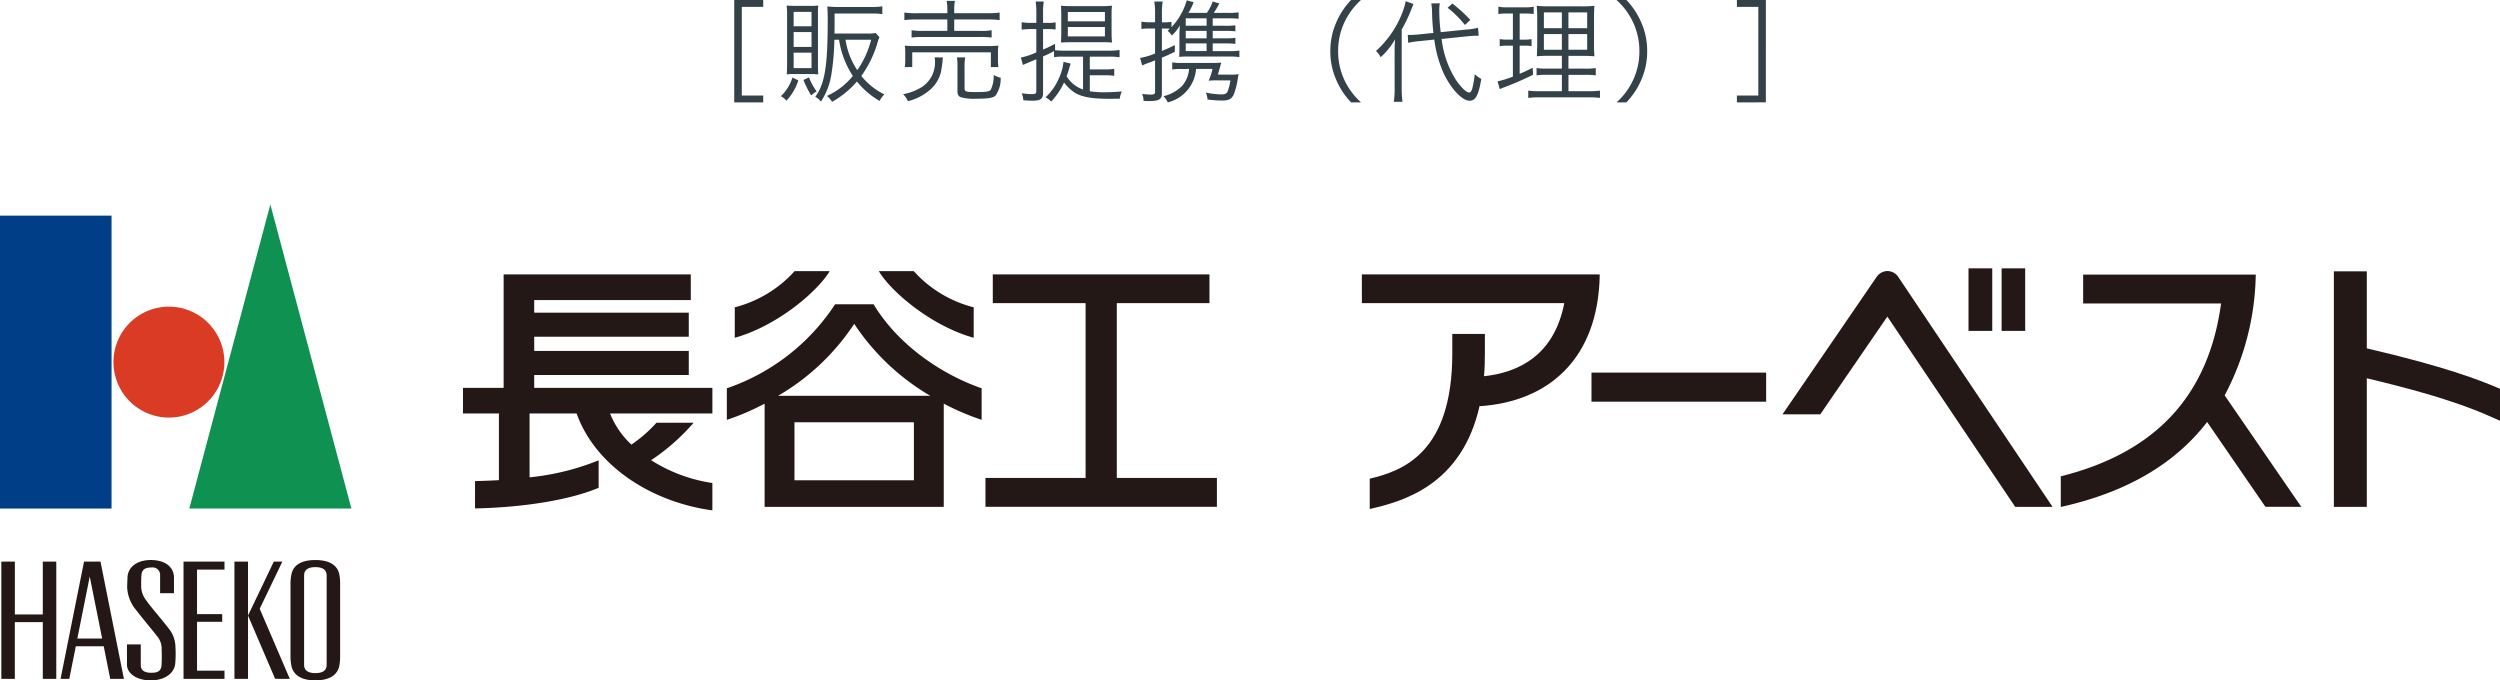
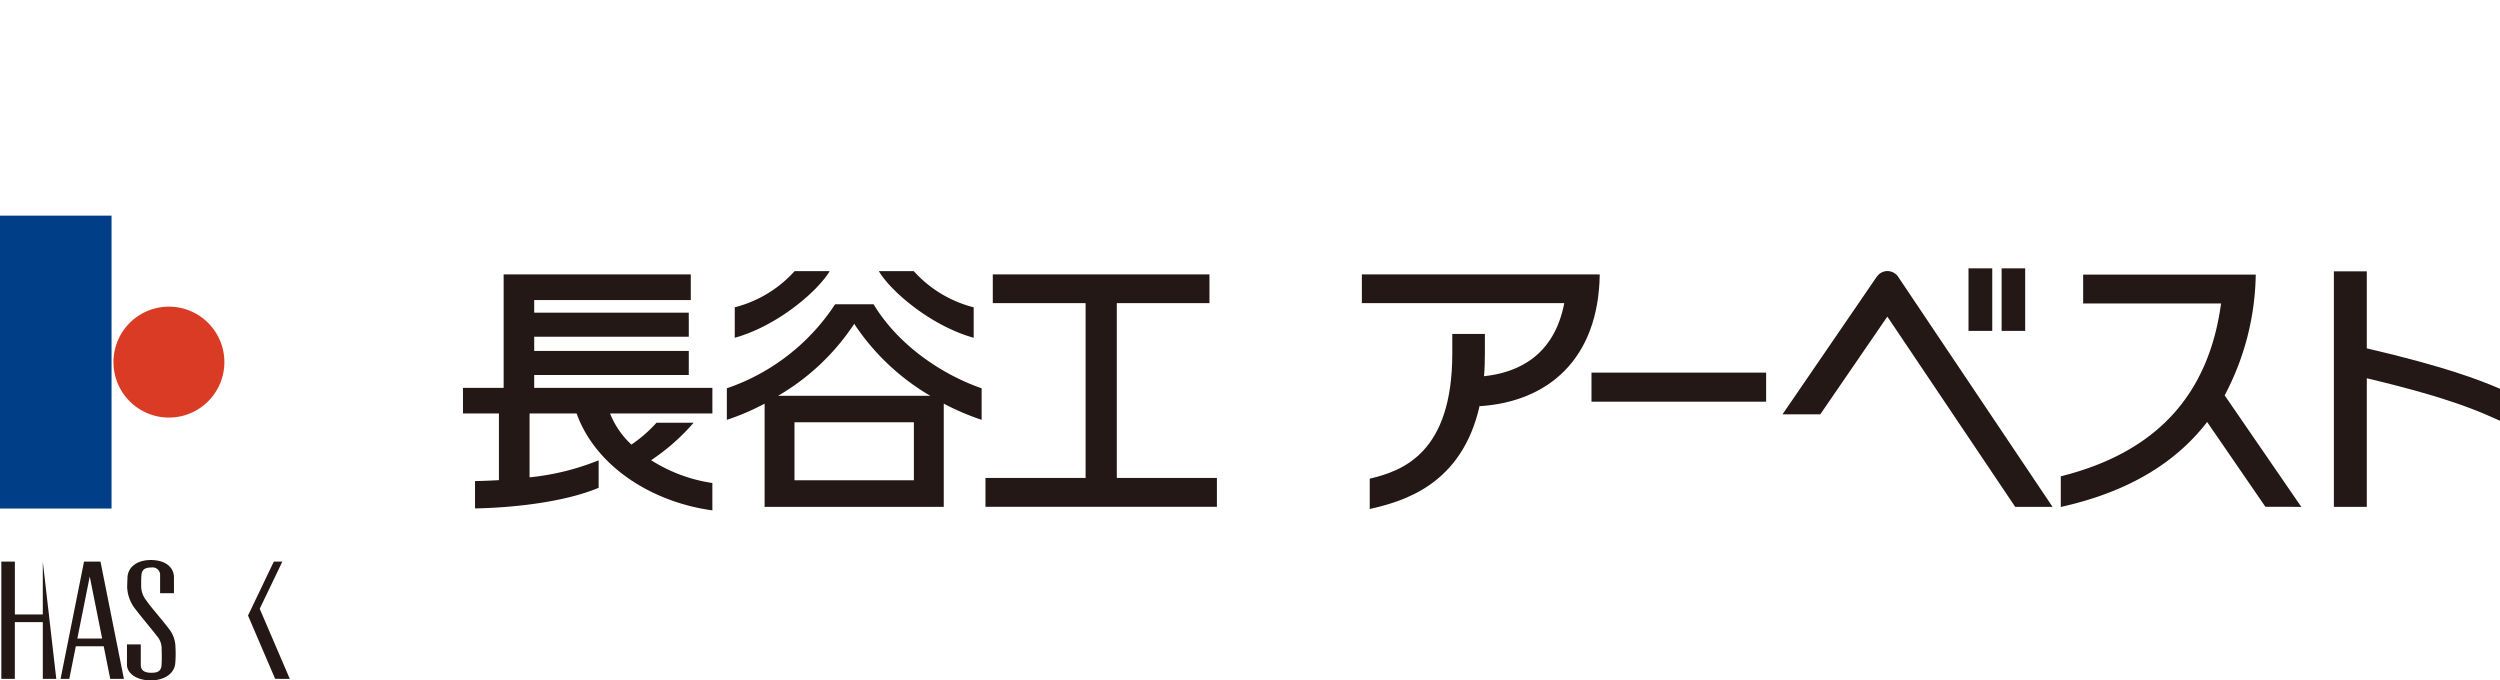
<svg xmlns="http://www.w3.org/2000/svg" width="315.176" height="85.774" viewBox="0 0 315.176 85.774">
  <defs>
    <clipPath id="clip-path">
      <rect id="長方形_37300" data-name="長方形 37300" width="315.176" height="60" fill="none" />
    </clipPath>
  </defs>
  <g id="グループ_49786" data-name="グループ 49786" transform="translate(5306.588 -1799.226)">
-     <path id="パス_104889" data-name="パス 104889" d="M-65.023,1.134h3.654V.266h-2.7V-10.906h2.7v-.868h-3.654Zm13.216-7.9A11.379,11.379,0,0,0-50.071-2.2,8.842,8.842,0,0,1-53.347.322a2.672,2.672,0,0,1,.658.742A11.529,11.529,0,0,0-49.553-1.5,10.2,10.2,0,0,0-46.7.952a3.691,3.691,0,0,1,.6-.826,8.55,8.55,0,0,1-2.9-2.324,13.865,13.865,0,0,0,2.086-4.354,5.085,5.085,0,0,1,.2-.532l-.476-.532a5.68,5.68,0,0,1-1.162.07h-4.032l.014-1.344v-1.176h4.676a8.483,8.483,0,0,1,1.344.07v-.98a9.322,9.322,0,0,1-1.372.084h-4.088a12.858,12.858,0,0,1-1.484-.07c.042.476.056.938.056,1.75,0,5.768-.364,7.994-1.568,9.646a2.248,2.248,0,0,1,.714.6,8.564,8.564,0,0,0,1.3-3.332A29.954,29.954,0,0,0-52.4-6.762Zm4.046,0a11.6,11.6,0,0,1-1.75,3.836,9.43,9.43,0,0,1-1.484-3.836Zm-7.826,4.326c.5,0,.756.014,1.162.042-.028-.294-.042-.644-.042-1.246V-9.9a8.176,8.176,0,0,1,.042-1.176,8.864,8.864,0,0,1-1.218.042h-1.512c-.56,0-.924-.014-1.26-.042a9.421,9.421,0,0,1,.056,1.232v6.16c0,.532-.014.924-.042,1.288a6.6,6.6,0,0,1,1.106-.042Zm-1.946-7.84h2.254v1.82h-2.254Zm0,2.548h2.254v1.876h-2.254Zm0,2.6h2.254v1.946h-2.254ZM-57.687-2A5.461,5.461,0,0,1-59.143.35a2.37,2.37,0,0,1,.7.574,6.781,6.781,0,0,0,1.5-2.562Zm1.386.308a12.8,12.8,0,0,0,.98,1.946,3.479,3.479,0,0,1,.686-.5A8.383,8.383,0,0,1-55.6-2.016Zm18.144-8.414h-3.85a10.211,10.211,0,0,1-1.568-.084v.952a12.049,12.049,0,0,1,1.554-.084h3.864v1.442h-3.038a8.772,8.772,0,0,1-1.47-.084v.924a10.35,10.35,0,0,1,1.47-.07h7.14a9.976,9.976,0,0,1,1.484.07v-.924a7.54,7.54,0,0,1-1.484.084h-3.234V-9.324h4.214a11.354,11.354,0,0,1,1.512.084v-.952a9.949,9.949,0,0,1-1.526.084h-4.2v-.266a7.208,7.208,0,0,1,.084-1.288h-1.036a6.571,6.571,0,0,1,.084,1.288Zm-4.424,6.79V-5.18h9.912v1.862h.952a6.177,6.177,0,0,1-.056-.966v-.8a6.019,6.019,0,0,1,.056-.938,13.008,13.008,0,0,1-1.4.056h-9.016a13.06,13.06,0,0,1-1.386-.056,6.452,6.452,0,0,1,.056.952v.8a6.452,6.452,0,0,1-.056.952Zm2.828-1.232a4.068,4.068,0,0,1,.042.56A3.672,3.672,0,0,1-41.839-.546,6.42,6.42,0,0,1-43.729.1a2.905,2.905,0,0,1,.6.882A6.653,6.653,0,0,0-40.411-.392a4.273,4.273,0,0,0,1.47-2.394c.042-.252.154-.966.168-1.162a3.216,3.216,0,0,1,.07-.574Zm3.766,1.106A5.462,5.462,0,0,1-35.9-4.536h-1.05a5.209,5.209,0,0,1,.07,1.12v3.08c0,.49.112.7.448.826A6.271,6.271,0,0,0-34.5.672c1.456,0,2.086-.1,2.408-.378a3.654,3.654,0,0,0,.658-2.268,3.058,3.058,0,0,1-.882-.35,3.989,3.989,0,0,1-.364,1.862c-.182.238-.574.294-1.876.294-1.274,0-1.428-.056-1.428-.476ZM-21.049-.49a3.909,3.909,0,0,1-2.072-1.666c.112-.294.2-.574.294-.882a5.577,5.577,0,0,1,.224-.714l-.91-.224a6.323,6.323,0,0,1-.518,1.932A7.162,7.162,0,0,1-25.781.5a2.27,2.27,0,0,1,.714.532,8.992,8.992,0,0,0,1.624-2.408A5.462,5.462,0,0,0-22.253-.2c.9.63,2.184.882,4.578.882.168,0,.168,0,1.26-.014a2.579,2.579,0,0,1,.266-.91c-.826.07-1.582.1-2.282.1a11.227,11.227,0,0,1-1.764-.126V-2.282h1.862a7.2,7.2,0,0,1,1.218.07v-.882a6.8,6.8,0,0,1-1.218.07h-1.862v-1.61h2.506a7.8,7.8,0,0,1,1.246.084v-.924a7.677,7.677,0,0,1-1.246.084h-5.824a8.008,8.008,0,0,1-1.064-.056v-.812a13.067,13.067,0,0,1-1.512.728V-8.106h.63a5.764,5.764,0,0,1,.952.056v-.91a4.3,4.3,0,0,1-.966.07h-.616v-1.3A8.763,8.763,0,0,1-26-11.578h-1.022a9.291,9.291,0,0,1,.084,1.414V-8.89h-.8a6.257,6.257,0,0,1-1.05-.084v.938a9.885,9.885,0,0,1,1.036-.07h.812v2.94a8.634,8.634,0,0,1-1.946.644l.252.938c.182-.084.742-.322,1.694-.714v4c0,.308-.112.392-.518.392a8.7,8.7,0,0,1-1.316-.112,2.953,2.953,0,0,1,.2.882c.5.042.8.056,1.12.056C-26.4.924-26.089.7-26.089-.07V-4.662c.546-.238.84-.378,1.386-.672v.77a6.242,6.242,0,0,1,1.134-.07h2.52Zm2.31-5.964c.56,0,1.022.014,1.344.042-.042-.518-.056-.812-.056-1.26V-9.94a7.85,7.85,0,0,1,.056-1.12A11.368,11.368,0,0,1-18.711-11h-3.808a11.842,11.842,0,0,1-1.316-.056c.028.336.042.784.042,1.3v2.03c0,.5-.014.91-.042,1.316.35-.028.742-.042,1.26-.042Zm-4.228-3.808h4.676v1.176h-4.676Zm0,1.89h4.676v1.19h-4.676ZM-4.7-6.3h1.512a10.7,10.7,0,0,1,1.344.056V-7a9.608,9.608,0,0,1-1.344.056H-4.7v-.938h1.512a10.279,10.279,0,0,1,1.344.056v-.756a10.142,10.142,0,0,1-1.344.056H-4.7v-.938h2.044a10.482,10.482,0,0,1,1.218.056v-.812a7.229,7.229,0,0,1-1.274.07H-4.571a10.353,10.353,0,0,0,.588-.966c.028-.056.07-.126.126-.224l-.854-.238a5.288,5.288,0,0,1-.728,1.428H-7.763a6.323,6.323,0,0,0,.35-.644,6.024,6.024,0,0,0,.308-.7l-.868-.238A8.239,8.239,0,0,1-9.9-8.344V-9.03a4.241,4.241,0,0,1-.952.07h-.252v-1.218a8.33,8.33,0,0,1,.1-1.4h-1.064a8.394,8.394,0,0,1,.1,1.414v1.2h-.672a6.257,6.257,0,0,1-1.05-.084v.924a7.57,7.57,0,0,1,1.036-.056h.686v3.15a8.392,8.392,0,0,1-1.89.56l.266.952a6.468,6.468,0,0,1,.616-.266c.616-.224.616-.224,1.008-.378v3.92c0,.322-.112.392-.56.392A7.9,7.9,0,0,1-13.6.056a2.484,2.484,0,0,1,.182.882,6.205,6.205,0,0,0,.63.028c1.344,0,1.68-.2,1.68-1.008V-4.508c.658-.266.924-.392,1.624-.728l.014-.854c-.742.364-1.036.49-1.638.742V-8.176h.266a5.865,5.865,0,0,1,.742.028c-.112.1-.154.126-.294.252a2.051,2.051,0,0,1,.532.6A4.829,4.829,0,0,0-8.841-8.582c-.042.5-.056.882-.056,1.428V-5.67c0,.546-.014.77-.028,1.064.6-.042.686-.042.924-.042h5.348a9.213,9.213,0,0,1,1.316.07V-5.4a7.384,7.384,0,0,1-1.316.07H-4.7Zm-.77,0v.966H-8.1V-6.3Zm0-.644H-8.1v-.938h2.632Zm0-1.582H-8.1v-.938h2.632ZM-7.679-3.08a3.669,3.669,0,0,1-.9,2.156A4.886,4.886,0,0,1-10.9.35a2.906,2.906,0,0,1,.532.784A4.7,4.7,0,0,0-6.8-3.08h2.072A7.058,7.058,0,0,1-5.215-1.6a9.734,9.734,0,0,1,1.092-.042h1.652A6.483,6.483,0,0,1-2.807-.28c-.14.308-.322.406-.784.406A10.039,10.039,0,0,1-5.565-.1a2.819,2.819,0,0,1,.21.868A14.408,14.408,0,0,0-3.549.9C-2.625.9-2.3.714-2.009.042A9.643,9.643,0,0,0-1.533-1.89c.042-.266.042-.266.1-.532A6.853,6.853,0,0,1-2.6-2.366H-4.053c.056-.182.07-.21.182-.63.1-.308.1-.308.1-.364L-3.7-3.6c.042-.14.056-.182.084-.28-.308.028-.616.042-1.232.042H-8.645a6.78,6.78,0,0,1-1.162-.07v.9a6.454,6.454,0,0,1,1.12-.07ZM13.993,1.134a8.853,8.853,0,0,1-2.128-2.9,8.489,8.489,0,0,1-.756-3.556,8.489,8.489,0,0,1,.756-3.556,8.853,8.853,0,0,1,2.128-2.9H12.747A9.423,9.423,0,0,0,10.8-8.764a8.78,8.78,0,0,0-.672,3.444A8.78,8.78,0,0,0,10.8-1.876a9.423,9.423,0,0,0,1.946,3.01ZM27.433-7.2c.392-.042.882-.07,1.064-.07h.336l-.084-1.008a7.5,7.5,0,0,1-1.414.224l-3.29.336a20.753,20.753,0,0,1-.182-2.716,4.271,4.271,0,0,1,.07-.924l-1.078.014a7.9,7.9,0,0,1,.1,1.274c.014.714.07,1.554.168,2.45l-1.82.182c-.392.042-.868.07-1.134.07-.056,0-.112,0-.28-.014l.056,1.008a9.762,9.762,0,0,1,1.386-.21l1.9-.2A15.53,15.53,0,0,0,24.381-2.6C25.333-.574,26.733.924,27.7.924c.742,0,1.134-.742,1.456-2.744a3.992,3.992,0,0,1-.826-.6,11.182,11.182,0,0,1-.322,1.848c-.112.336-.224.462-.392.462-.35,0-1.05-.686-1.694-1.652a12.277,12.277,0,0,1-1.764-5.1Zm-9.2,6.552a10.966,10.966,0,0,1-.1,1.708h1.092a11.725,11.725,0,0,1-.1-1.666V-8.05a18.917,18.917,0,0,0,1.162-2.408c.2-.5.2-.5.322-.812l-.98-.35a8.918,8.918,0,0,1-.6,1.876,12.6,12.6,0,0,1-3.15,4.4,2.325,2.325,0,0,1,.588.784,9.058,9.058,0,0,0,1.82-2.254c-.042.6-.056,1.078-.056,1.736Zm6.678-10.15A13.348,13.348,0,0,1,27.1-8.624l.672-.644a17.77,17.77,0,0,0-2.254-2.058Zm8.232.728v3.29h-.728a4.574,4.574,0,0,1-.938-.07v.9a4.681,4.681,0,0,1,.924-.07h.742v3.906a14.052,14.052,0,0,1-1.932.6l.28.98a5.505,5.505,0,0,1,.56-.238,38.215,38.215,0,0,0,3.64-1.582l-.056-.882c-.714.364-.952.476-1.638.77V-6.02h.56a6.757,6.757,0,0,1,.938.056v-.882a4.742,4.742,0,0,1-.938.07H34v-3.29h.686a8.37,8.37,0,0,1,1.078.056v-.924a5.186,5.186,0,0,1-1.148.084H32.487a5.389,5.389,0,0,1-1.176-.084V-10a6,6,0,0,1,1.106-.07Zm6.174,5.334v1.61H37.471a7.856,7.856,0,0,1-1.344-.07v.924a8.164,8.164,0,0,1,1.344-.07h1.848V-.28H36.407a7.972,7.972,0,0,1-1.33-.07V.574A8.973,8.973,0,0,1,36.463.5h6.258a9.289,9.289,0,0,1,1.4.07V-.35a8.663,8.663,0,0,1-1.372.07h-2.6V-2.338h2.072a8.993,8.993,0,0,1,1.372.07v-.924a8.555,8.555,0,0,1-1.372.07H40.145v-1.61h1.6c.8,0,1.176.014,1.68.056a17.221,17.221,0,0,1-.056-1.792V-9.282c0-.826.014-1.372.056-1.764a12.789,12.789,0,0,1-1.792.07H37.947a13.551,13.551,0,0,1-1.806-.07,17.1,17.1,0,0,1,.07,1.778v2.982c-.014.742-.014.742-.028,1.106a3.8,3.8,0,0,1-.028.5,16.643,16.643,0,0,1,1.736-.056Zm0-5.474v1.988H37.051v-1.988Zm.826,0h2.366v1.988H40.145Zm-.826,2.73V-5.5H37.051V-7.476Zm.826,0h2.366V-5.5H40.145Zm7.308,8.61A9.423,9.423,0,0,0,49.4-1.876a8.78,8.78,0,0,0,.672-3.444A8.78,8.78,0,0,0,49.4-8.764a9.423,9.423,0,0,0-1.946-3.01H46.207a8.712,8.712,0,0,1,2.128,2.9,8.489,8.489,0,0,1,.756,3.556,8.489,8.489,0,0,1-.756,3.556,8.712,8.712,0,0,1-2.128,2.9Zm17.584,0V-11.774H61.383v.868h2.7V.266h-2.7v.868Z" transform="translate(-5149 1811)" fill="#334149" />
    <g id="グループ_49785" data-name="グループ 49785" transform="translate(-5306.588 1825)">
      <g id="グループ_49775" data-name="グループ 49775" clip-path="url(#clip-path)">
        <path id="パス_104828" data-name="パス 104828" d="M156.953,33.272H134.49V31.65h19.487V28.615H134.49V26.823h19.487V23.789H134.49V22.2h19.741V18.968H130.637v14.3H125.51V36.5h4.531v8.405c-1.068.061-2.085.1-3.012.118V48.47c4.823-.087,11.283-.791,15.585-2.6V42.406a31.741,31.741,0,0,1-8.708,2.146V36.5h5.93c2.4,6.691,9.509,11.183,17.115,12.215v-3.45a19.687,19.687,0,0,1-7.722-2.875,26.389,26.389,0,0,0,5.36-4.723h-4.682a17.291,17.291,0,0,1-3.163,2.757,10.779,10.779,0,0,1-2.69-3.923h12.9Z" transform="translate(-67.143 -10.147)" fill="#231815" />
        <path id="パス_104829" data-name="パス 104829" d="M203.506,38.6A28.853,28.853,0,0,0,213.1,29.53,29.124,29.124,0,0,0,222.69,38.6Zm17.118,10.654H205.57V41.935h15.054Zm-5.083-22.191h-4.849a26.561,26.561,0,0,1-13.649,10.592v3.979a30.431,30.431,0,0,0,4.762-2.043V52.6H224.39V39.589a31.718,31.718,0,0,0,4.775,2.043V37.653c-4.808-1.654-10.435-5.3-13.624-10.592" transform="translate(-105.41 -14.477)" fill="#231815" />
        <path id="パス_104830" data-name="パス 104830" d="M211.156,18.085h-4.421a15.24,15.24,0,0,1-7.545,4.559v3.841c5.329-1.484,10.415-5.807,11.966-8.4" transform="translate(-106.559 -9.675)" fill="#231815" />
        <path id="パス_104831" data-name="パス 104831" d="M250.205,26.484V22.643a15.213,15.213,0,0,1-7.555-4.559h-4.405c1.536,2.593,6.621,6.916,11.96,8.4" transform="translate(-127.451 -9.674)" fill="#231815" />
        <path id="パス_104832" data-name="パス 104832" d="M283.714,44.629V22.593h11.68V18.968H268.08v3.625h11.7V44.629H267.156v3.64h29.178v-3.64Z" transform="translate(-142.918 -10.147)" fill="#231815" />
        <path id="パス_104833" data-name="パス 104833" d="M588.991,48.3l-9.66-14.053a33.559,33.559,0,0,0,3.92-15.224H561.491v3.64h17.387c-1.561,11.486-8.112,18.766-20.206,21.79v3.861c8.715-1.925,14.615-5.73,18.45-10.71l7.35,10.695Z" transform="translate(-298.867 -10.177)" fill="#231815" />
        <path id="パス_104834" data-name="パス 104834" d="M369.2,18.968v3.625h25.518c-1.286,6.638-5.812,8.744-10.117,9.211.082-.919.108-1.879.108-2.885V26.475H380.6v2.444c0,12.5-6.172,14.8-10.408,15.8v3.825c4.218-.965,11.635-3.014,13.871-13.082l.007.118c8.607-.56,14.962-5.925,15.119-16.61Z" transform="translate(-197.509 -10.147)" fill="#231815" />
        <rect id="長方形_37295" data-name="長方形 37295" width="2.993" height="7.886" transform="translate(248.171 8.056)" fill="#231815" />
        <rect id="長方形_37296" data-name="長方形 37296" width="2.97" height="7.886" transform="translate(252.345 8.056)" fill="#231815" />
        <path id="パス_104835" data-name="パス 104835" d="M653.645,32.941c-2.537-1.1-6.865-2.783-16.794-5.1V18.129H632.7V47.821h4.151V31.612c11.252,2.67,14.651,4.426,16.794,5.36Z" transform="translate(-338.468 -9.698)" fill="#231815" />
        <rect id="長方形_37297" data-name="長方形 37297" width="22.018" height="3.666" transform="translate(200.64 21.2)" fill="#231815" />
        <path id="パス_104836" data-name="パス 104836" d="M497.814,18.781v-.01a1.665,1.665,0,0,0-1.34-.709,1.608,1.608,0,0,0-1.335.7l-.026.02L483.242,36.114v.005H488L496.453,23.8,512.57,47.785h4.708Z" transform="translate(-258.515 -9.662)" fill="#231815" />
        <rect id="長方形_37298" data-name="長方形 37298" width="14.063" height="36.926" transform="translate(0 1.412)" fill="#003f87" />
        <path id="パス_104837" data-name="パス 104837" d="M44.745,34.7a6.991,6.991,0,1,1-7-6.988,6.991,6.991,0,0,1,7,6.988" transform="translate(-16.458 -14.825)" fill="#da3b24" />
-         <path id="パス_104838" data-name="パス 104838" d="M71.757,38.338H51.322L61.537,0Z" transform="translate(-27.455 0)" fill="#0f9251" />
-         <path id="パス_104839" data-name="パス 104839" d="M83.309,109.6c0,.709-.467,1.058-1.425,1.058-.929,0-1.417-.349-1.417-1.058V98.362c0-.709.488-1.063,1.417-1.063.958,0,1.425.354,1.425,1.063Zm1.6-11.373c-.221-1.15-1.219-1.823-3.024-1.823s-2.8.673-3.019,1.823a5.708,5.708,0,0,0-.113,1.094v9.313a5.474,5.474,0,0,0,.113,1.089c.223,1.16,1.222,1.849,3.019,1.849s2.8-.688,3.024-1.849a6.026,6.026,0,0,0,.1-1.089V99.323a6.275,6.275,0,0,0-.1-1.094" transform="translate(-42.129 -51.573)" fill="#231815" />
-         <path id="パス_104840" data-name="パス 104840" d="M5.591,96.827v6.659H2.069V96.827H.364v14.782h1.7v-7.152H5.591v7.152h1.7V96.827Z" transform="translate(-0.195 -51.798)" fill="#231815" />
-         <path id="パス_104841" data-name="パス 104841" d="M54.92,97.833V96.827H49.755v14.782H54.92v-1.032H51.457v-6.161H54.63v-.971H51.457V97.833Z" transform="translate(-26.617 -51.798)" fill="#231815" />
-         <rect id="長方形_37299" data-name="長方形 37299" width="1.709" height="14.782" transform="translate(29.556 45.028)" fill="#231815" />
+         <path id="パス_104840" data-name="パス 104840" d="M5.591,96.827v6.659H2.069V96.827H.364v14.782h1.7v-7.152H5.591v7.152h1.7Z" transform="translate(-0.195 -51.798)" fill="#231815" />
        <path id="パス_104842" data-name="パス 104842" d="M68.708,102.772l2.854-5.946H70.485l-3.252,6.8,3.419,7.979H72.5Z" transform="translate(-35.966 -51.798)" fill="#231815" />
        <path id="パス_104843" data-name="パス 104843" d="M18.538,106.521,20.1,98.706l1.563,7.815Zm2.916-9.694H19.38l-2.957,14.782h1.1l.822-4.108h3.517l.819,4.108h1.725L21.455,96.827" transform="translate(-8.786 -51.799)" fill="#231815" />
        <path id="パス_104844" data-name="パス 104844" d="M35.17,102.152a4.753,4.753,0,0,1-.721-2.321c0-.406.036-1,.044-1.33.128-1.371,1.389-2.1,2.931-2.1,1.838,0,2.924.9,2.924,2.218v1.966H38.6V98.342a.942.942,0,0,0-1.071-1c-.9,0-1.209.308-1.279.934-.038.385-.038,1.042-.038,1.4a2.923,2.923,0,0,0,.626,1.792c.514.775,2.031,2.48,2.791,3.5a3.77,3.77,0,0,1,.906,2.352,15,15,0,0,1-.023,2.11c-.139,1.417-1.556,2.146-3.089,2.146-1.794,0-3-.894-3-1.977v-2.562h1.741v2.593c0,.811.652.986,1.363.986.88,0,1.189-.3,1.253-.924a19.024,19.024,0,0,0,.013-1.972,2.423,2.423,0,0,0-.609-1.761c-.529-.7-2.49-3.024-3.016-3.8" transform="translate(-18.416 -51.573)" fill="#231815" />
      </g>
    </g>
  </g>
</svg>